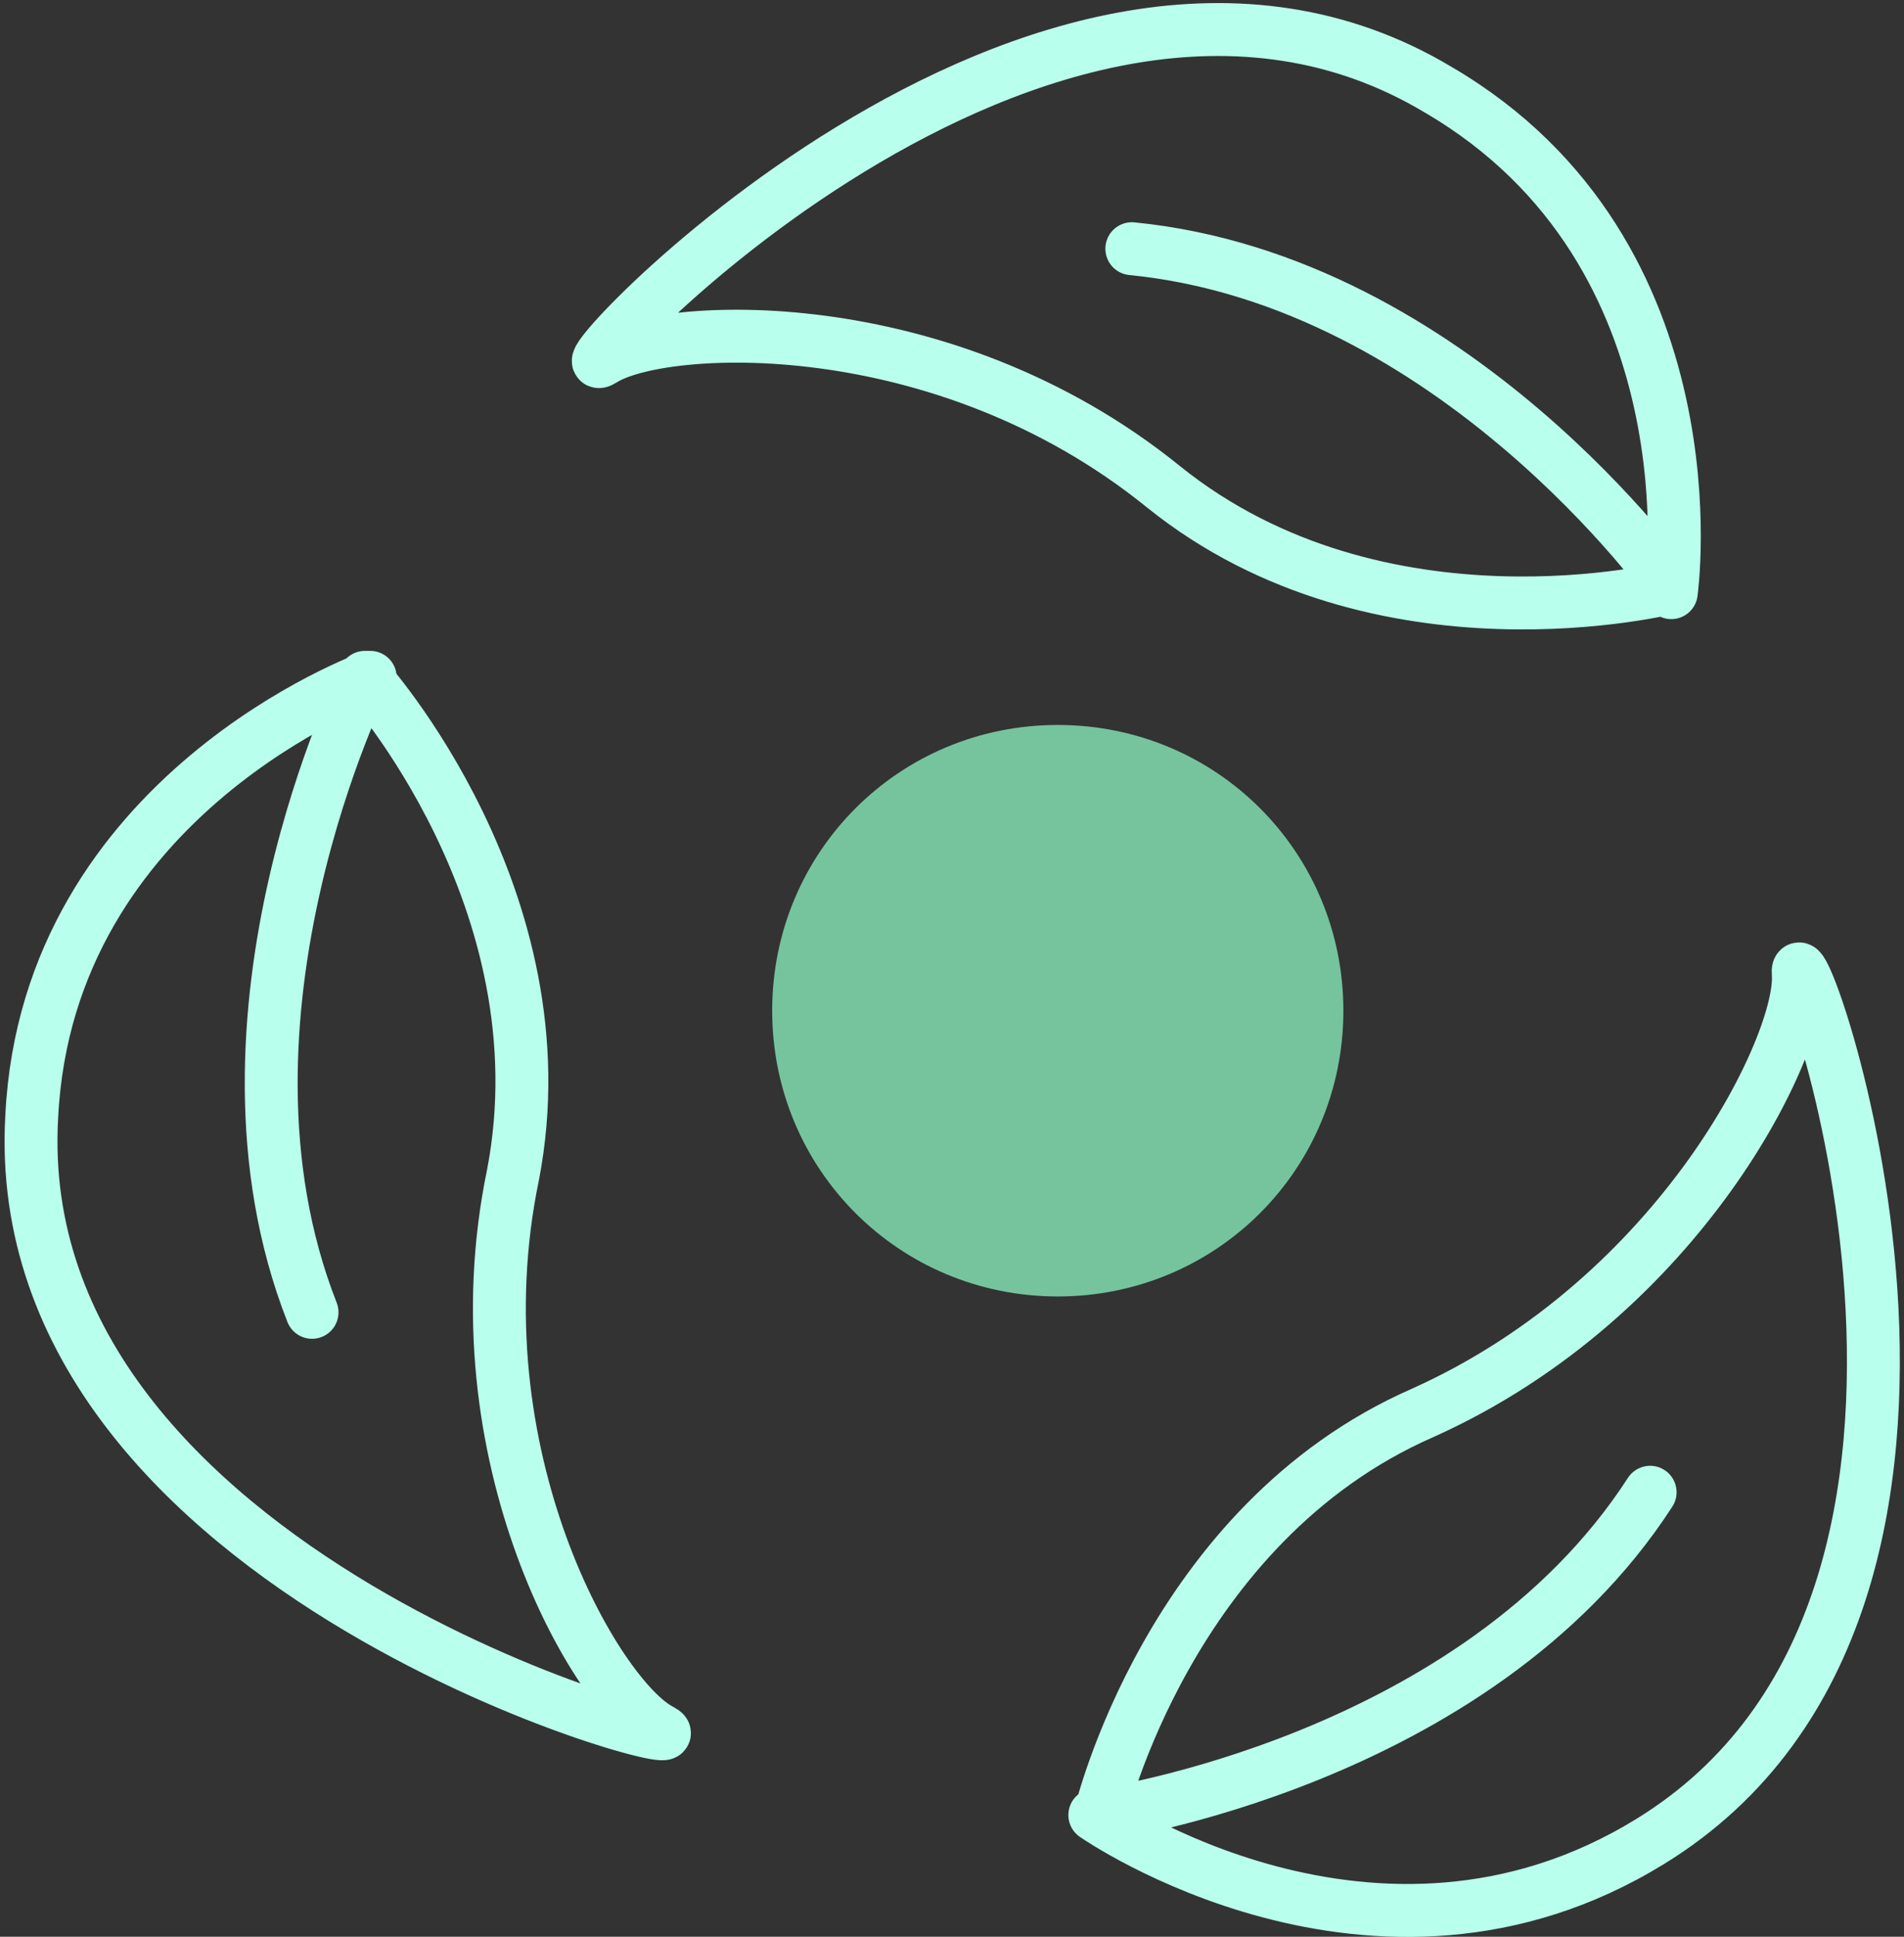
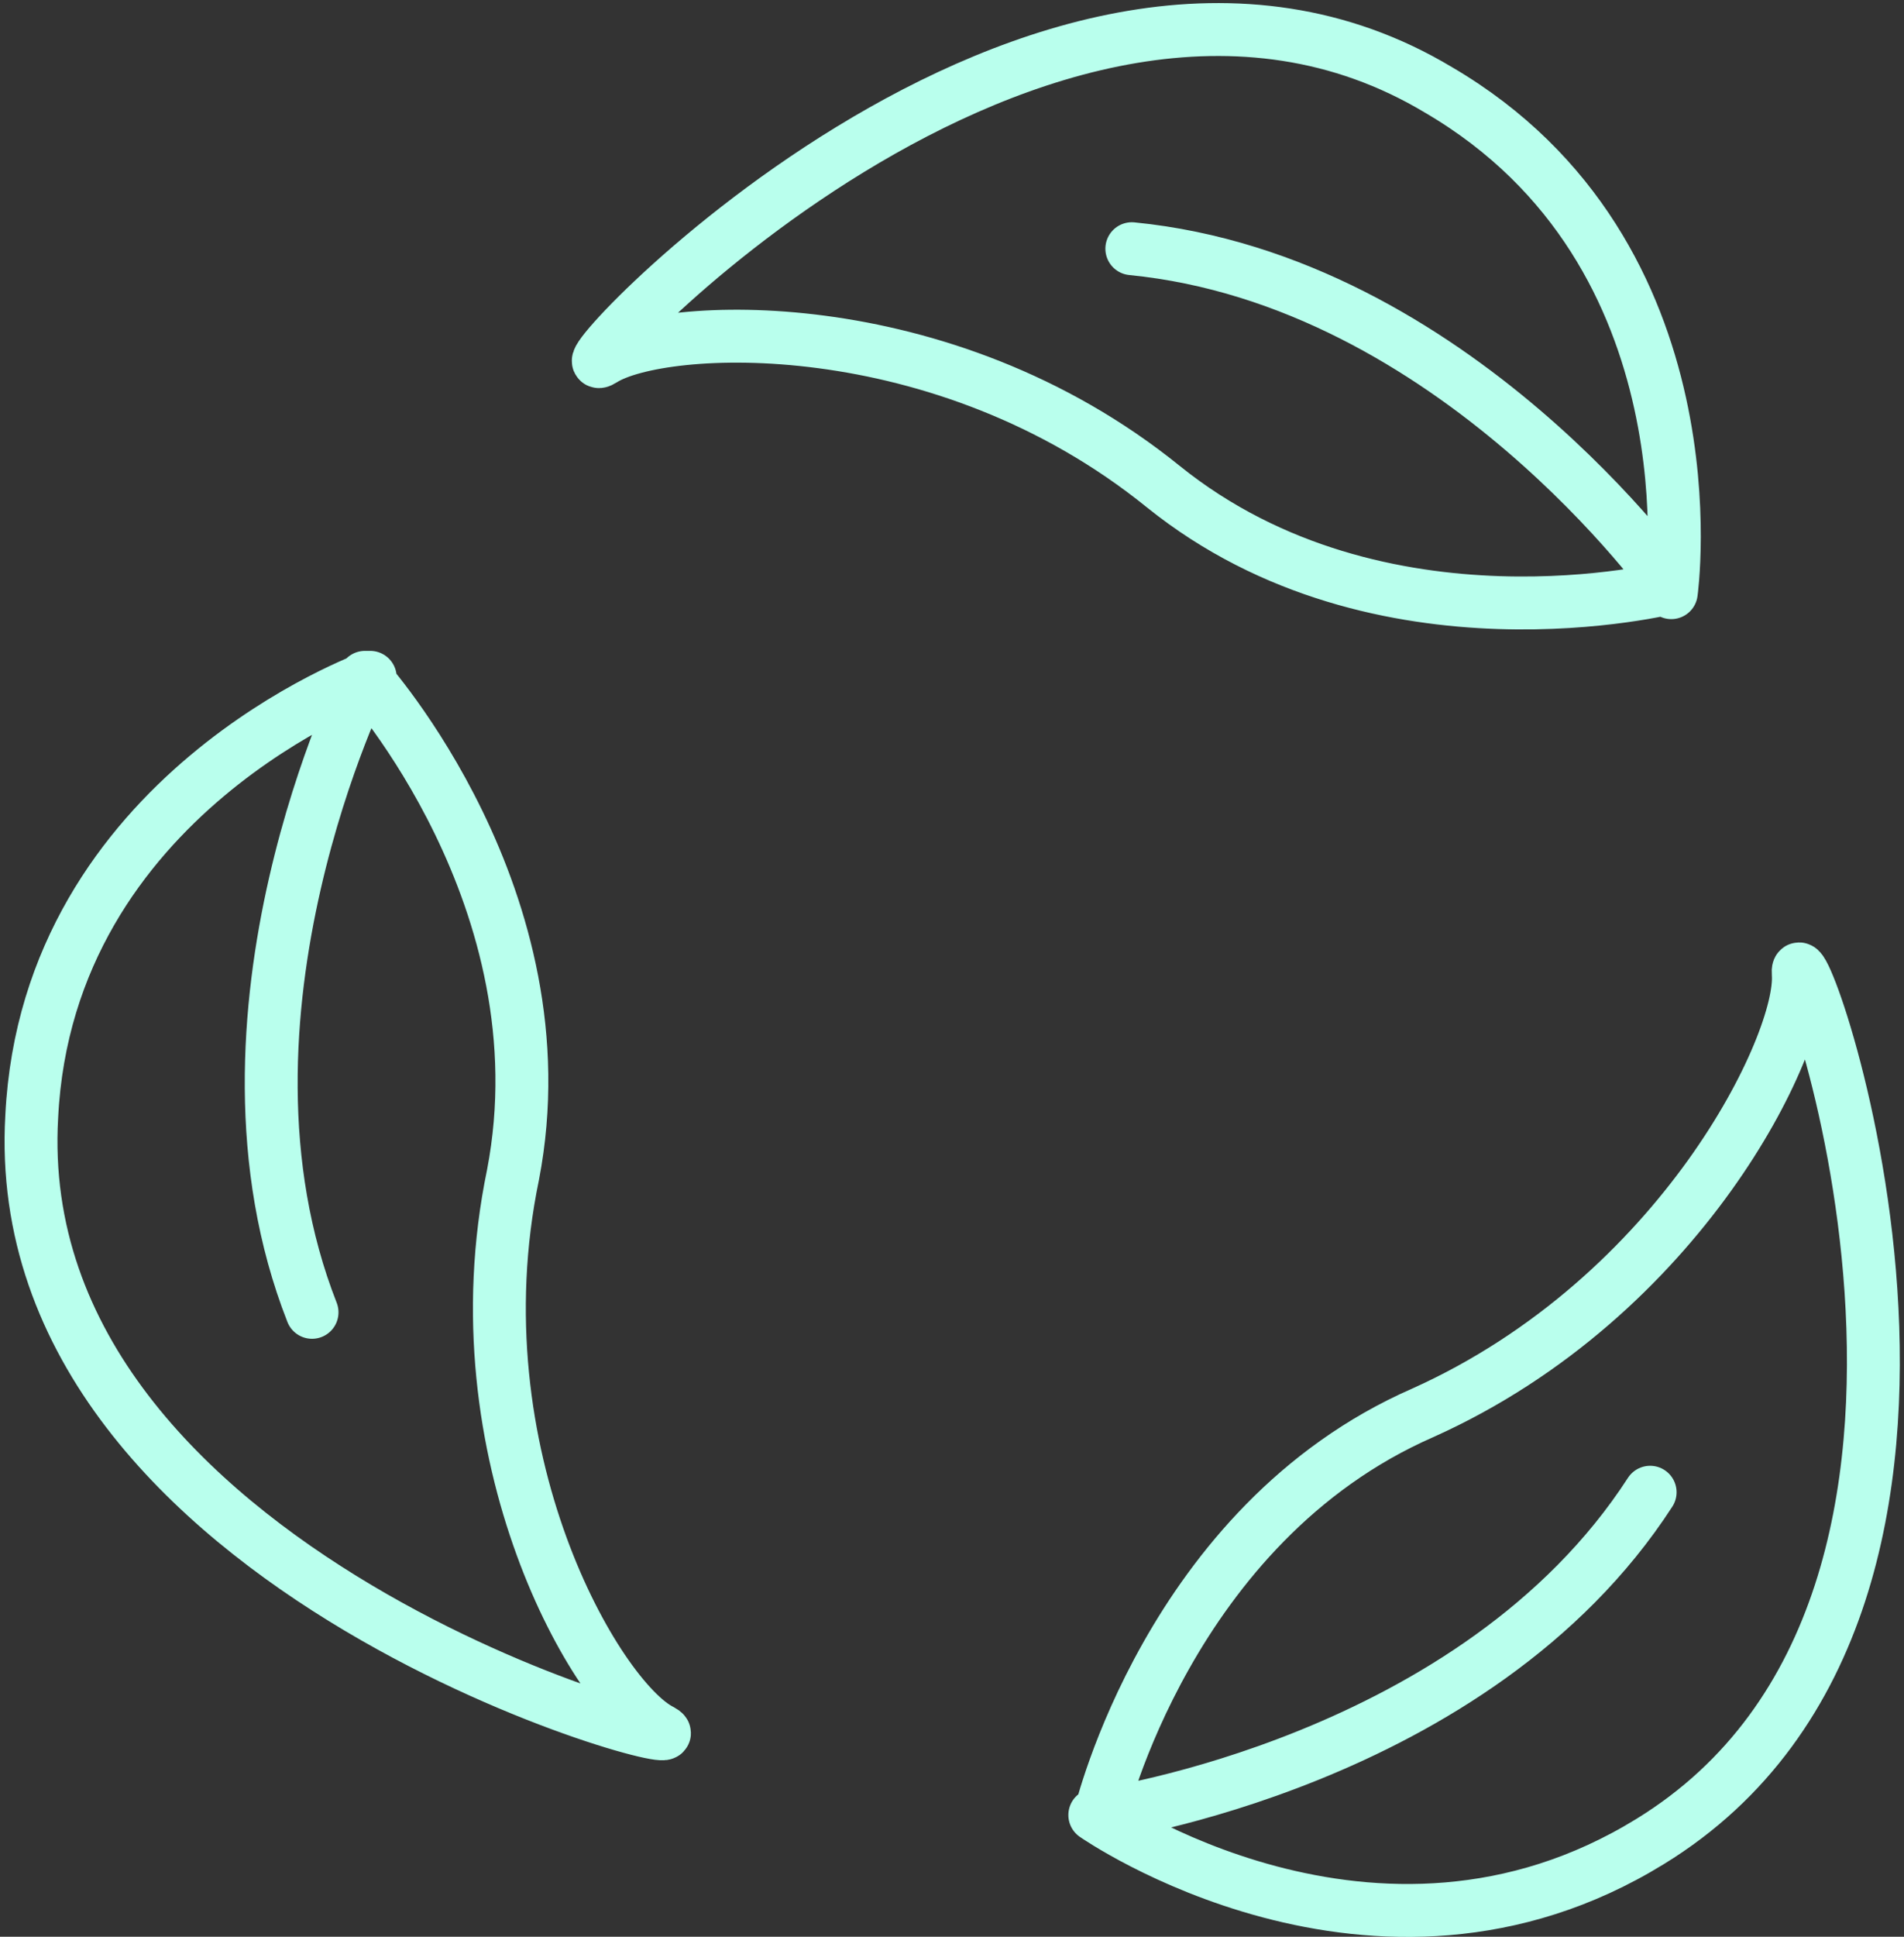
<svg xmlns="http://www.w3.org/2000/svg" id="Layer_1" version="1.1" viewBox="0 0 36 36.6">
  <rect x="0" y="0" width="36" height="36.6" fill="#333333" stroke="none" />
  <defs>
    <clipPath id="clippath">
      <rect width="36" height="36.6" style="fill: none;" />
    </clipPath>
  </defs>
  <g style="clip-path: url(#clippath);">
    <g>
      <path d="M20.8,34.3s1.3-5.5,6.1-7.6c4.9-2.2,7.2-7,7.1-8.3-.1-1.3,4.7,11.8-2.8,16.4-5.2,3.2-10.5-.5-10.5-.5ZM20.8,34.3s7.1-1,10.4-6.1M31.6,11.1s-5.5,1.4-9.6-1.9c-4.2-3.4-9.5-3.1-10.6-2.4-1.1.7,8.3-9.6,15.8-5.1,5.3,3.1,4.4,9.5,4.4,9.5ZM31.6,11.1s-4.1-5.8-10.2-6.4M6.9,12.8s3.8,4.2,2.8,9.4c-1.1,5.3,1.6,9.9,2.8,10.5,1.1.6-12.4-2.9-11.9-11.6.3-6.1,6.4-8.3,6.4-8.3h0ZM6.9,12.8s-3.2,6.4-1,12" style="fill: none; stroke: #b9ffed; stroke-linecap: round; stroke-linejoin: round; stroke-width: 1px;" />
-       <path d="M25.4,19.1c0,3-2.4,5.4-5.4,5.4s-5.4-2.4-5.4-5.4,2.4-5.4,5.4-5.4,5.4,2.4,5.4,5.4Z" style="fill: #75c49e;" />
    </g>
  </g>
</svg>